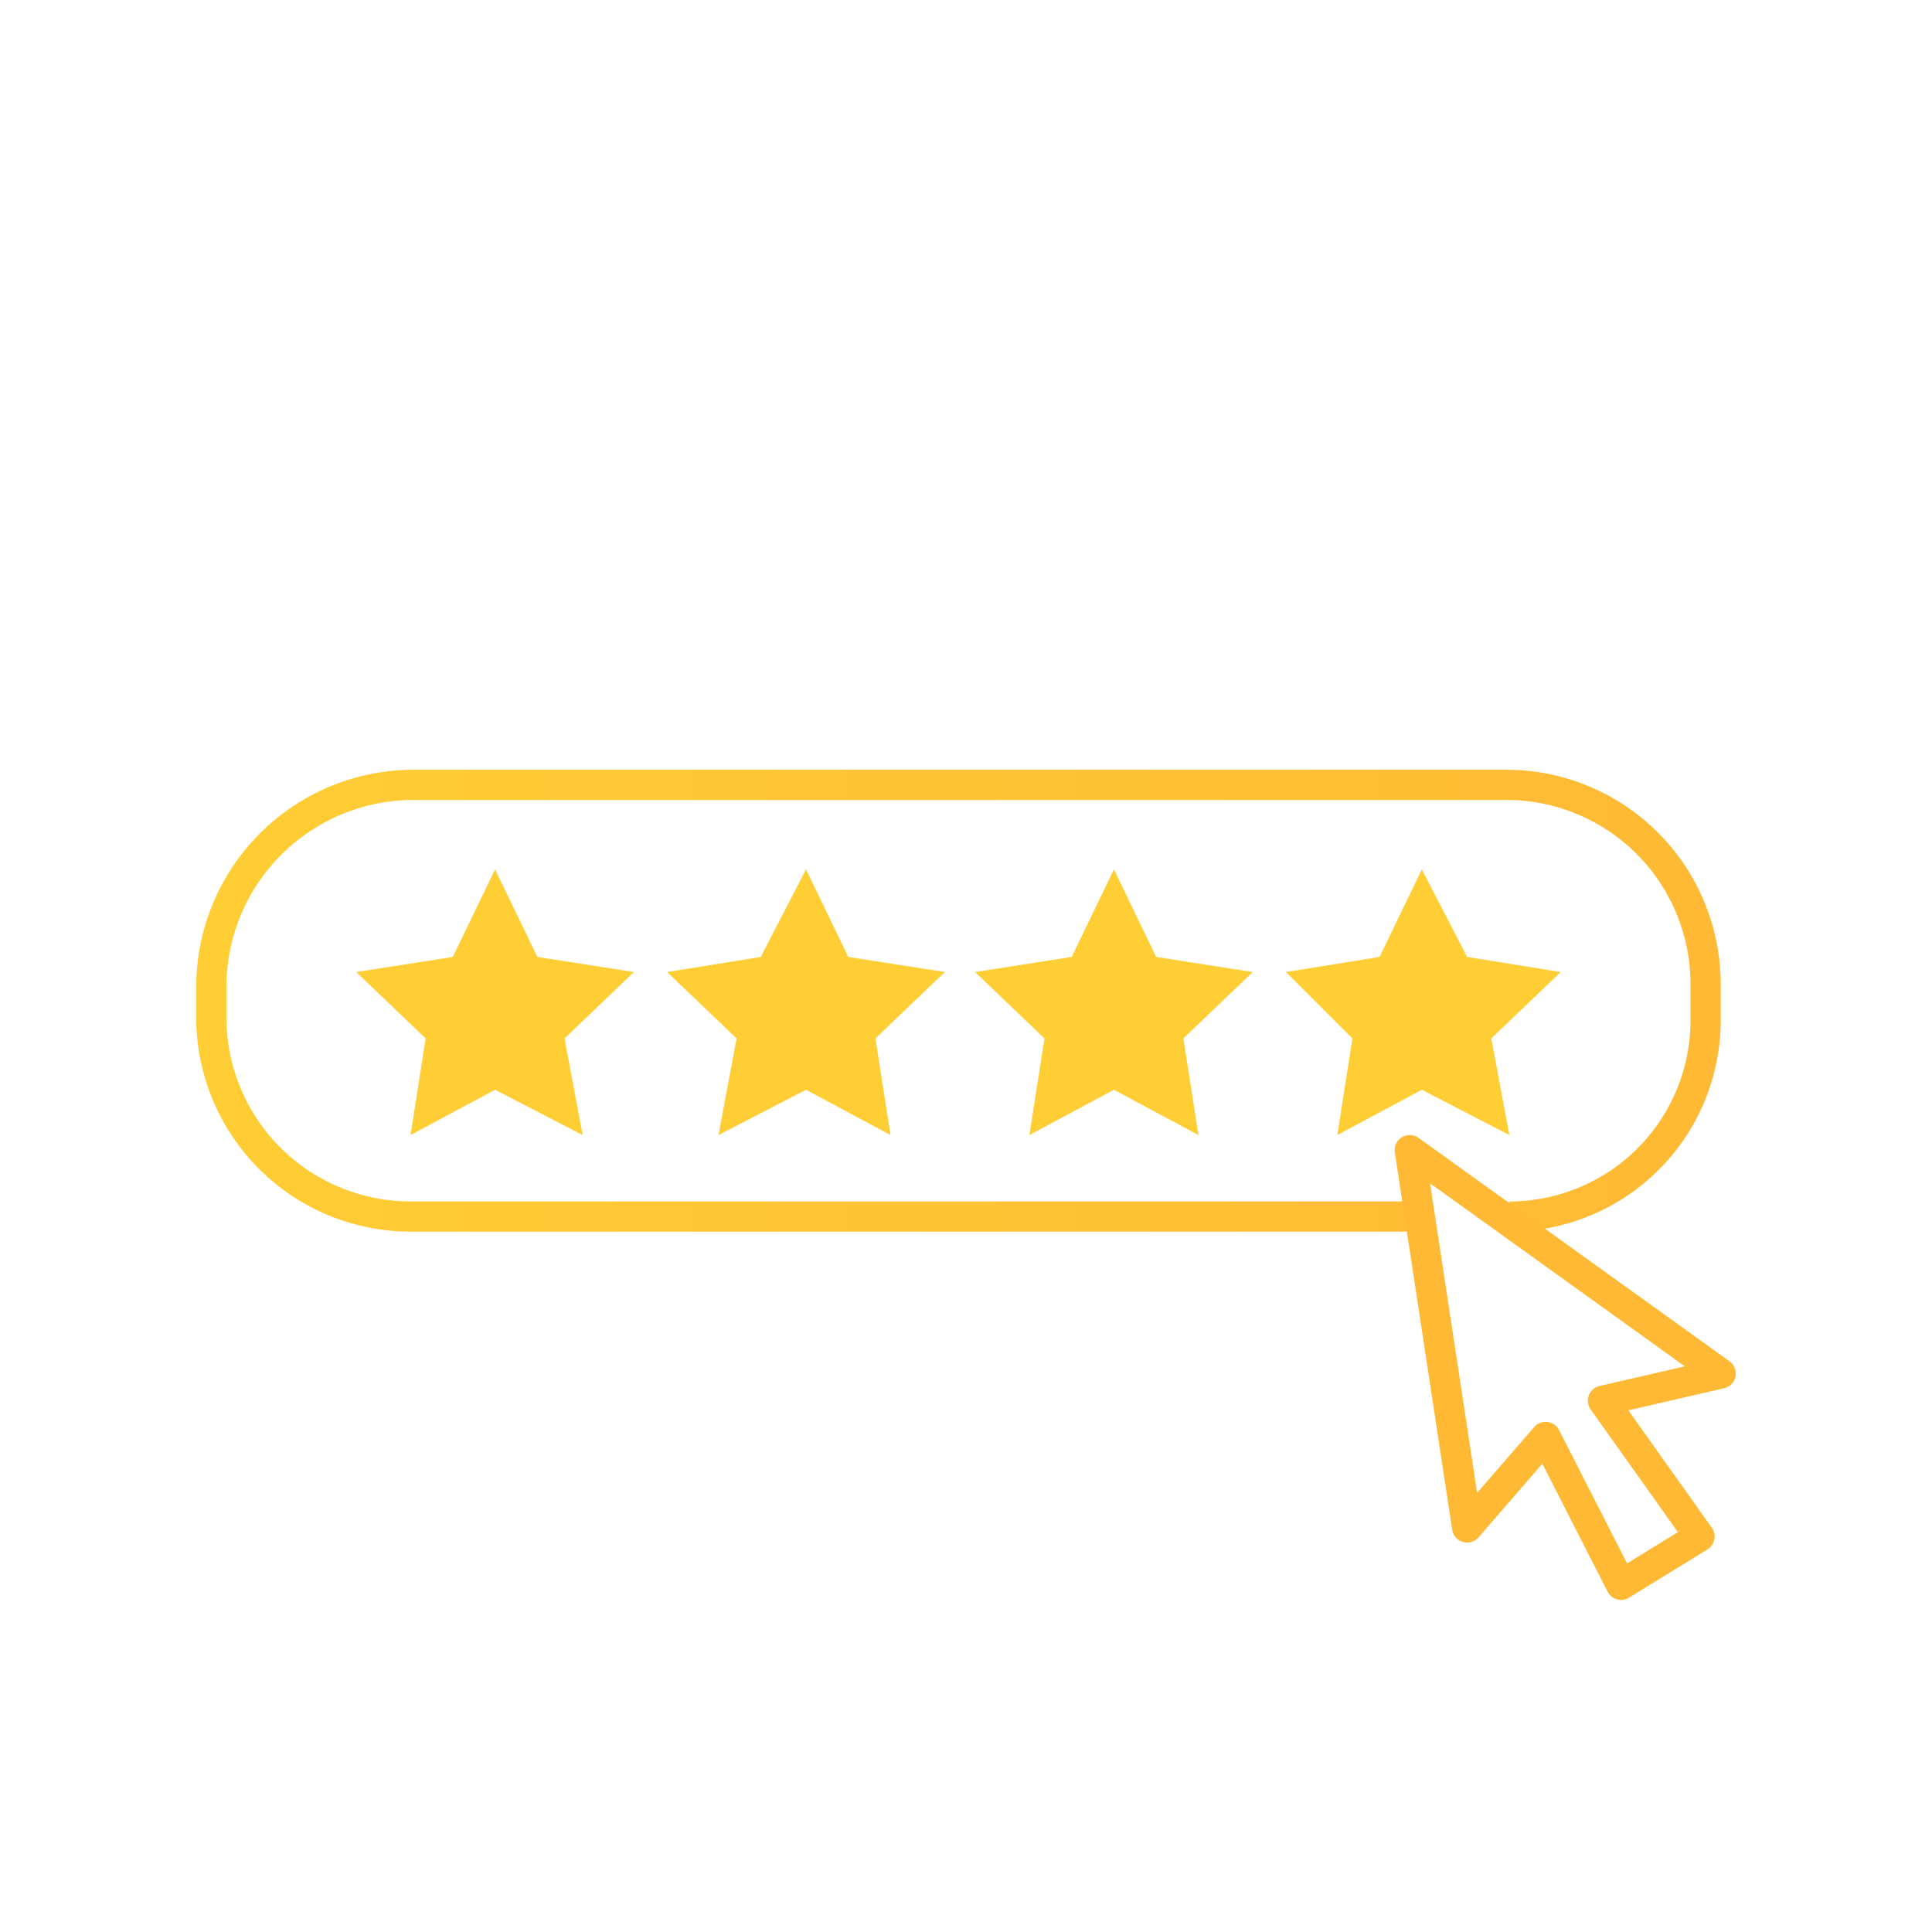
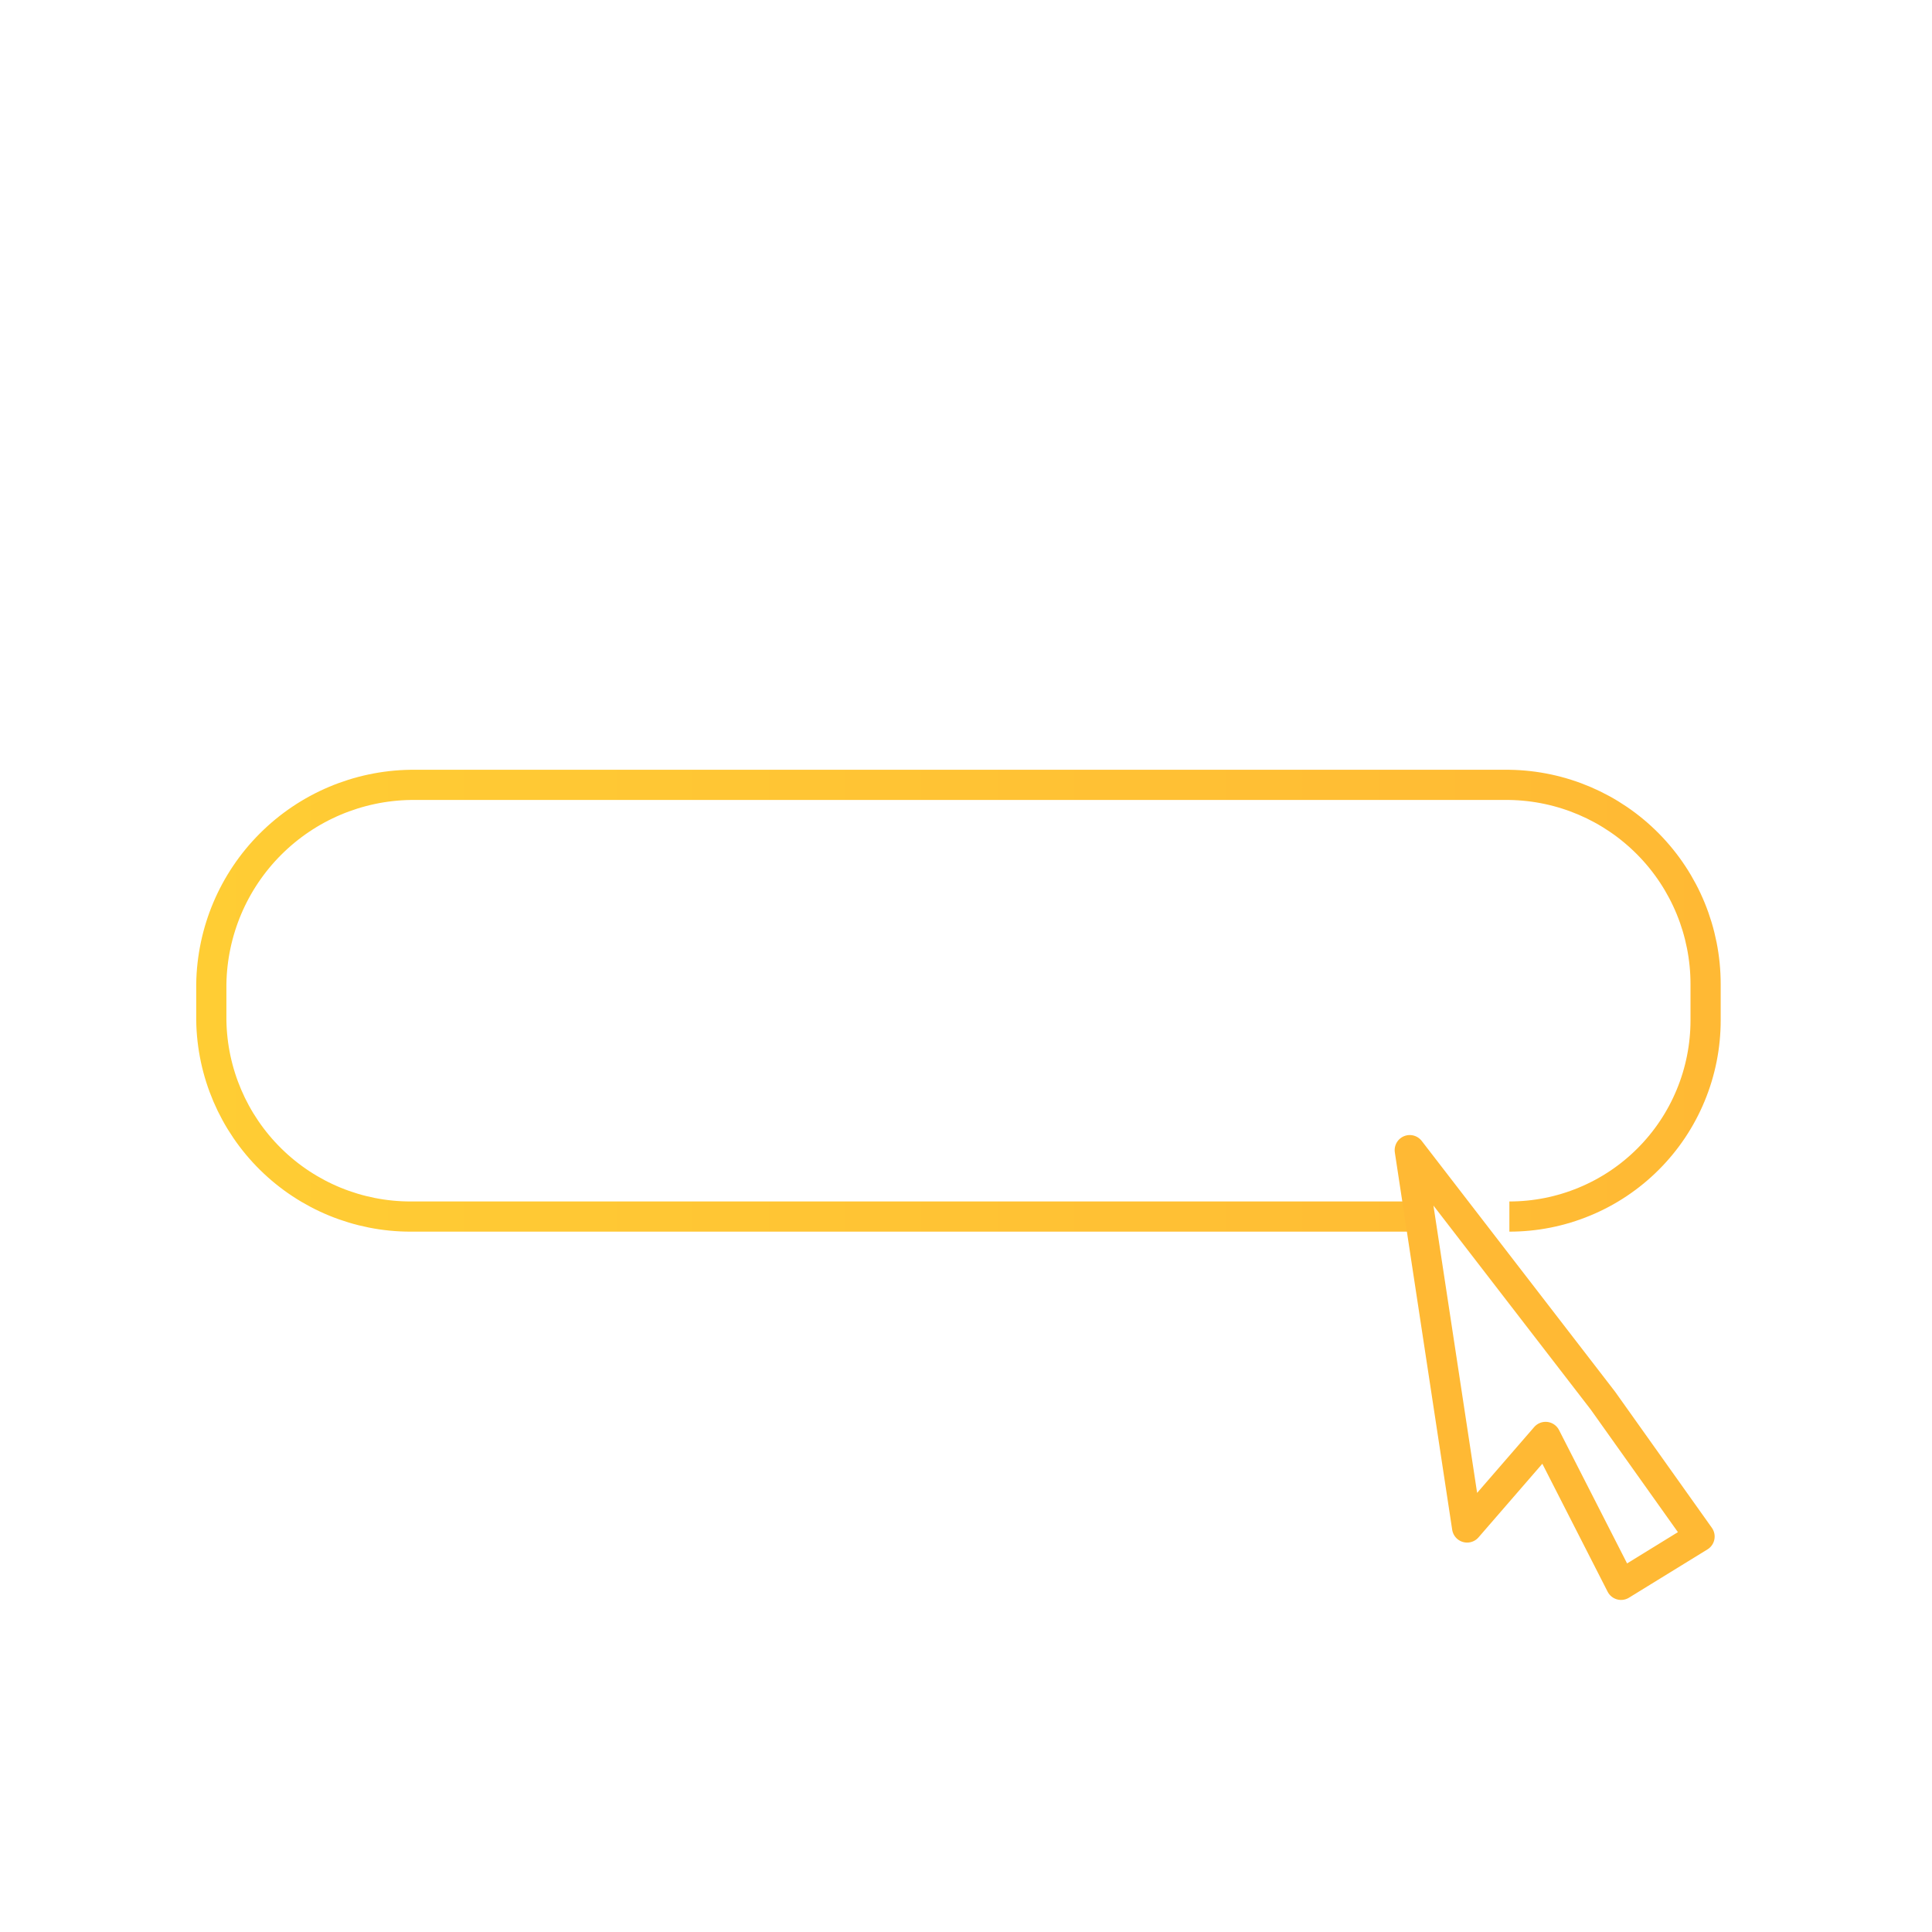
<svg xmlns="http://www.w3.org/2000/svg" width="64" height="64" viewBox="0 0 64 64" fill="none">
  <g clip-path="url(#clip0_1343_3266)">
    <g filter="url(#filter0_d_1343_3266)">
-       <path d="M53.7 0.3H10.4C4.822 0.3 0.3 4.822 0.3 10.4V53.7C0.3 59.278 4.822 63.8 10.4 63.8H53.7C59.278 63.8 63.8 59.278 63.8 53.7V10.4C63.8 4.822 59.278 0.3 53.7 0.3Z" fill="white" />
-     </g>
+       </g>
    <path d="M46.9 40.3H13.6C11.867 40.3 10.203 39.619 8.968 38.402C7.733 37.186 7.026 35.533 7 33.8V32.6C7.026 30.858 7.729 29.194 8.962 27.962C10.194 26.73 11.858 26.026 13.6 26H50C51.733 26.026 53.386 26.733 54.602 27.968C55.819 29.203 56.5 30.867 56.5 32.6V33.8C56.5 34.654 56.332 35.499 56.005 36.287C55.679 37.076 55.2 37.793 54.596 38.396C53.993 39 53.276 39.479 52.487 39.805C51.699 40.132 50.854 40.3 50 40.3" stroke="url(#paint0_linear_1343_3266)" stroke-miterlimit="10" />
-     <path d="M16.4 28.8L17.8 31.7L21 32.2L18.7 34.4L19.3 37.6L16.4 36.1L13.6 37.6L14.1 34.4L11.8 32.2L15 31.7L16.4 28.8Z" fill="url(#paint1_linear_1343_3266)" />
-     <path d="M26.7 28.8L28.1 31.7L31.3 32.2L29 34.4L29.5 37.6L26.7 36.1L23.8 37.6L24.4 34.4L22.1 32.2L25.2 31.7L26.7 28.8Z" fill="url(#paint2_linear_1343_3266)" />
-     <path d="M36.9 28.8L38.3 31.7L41.5 32.2L39.2 34.4L39.7 37.6L36.9 36.1L34.1 37.6L34.6 34.4L32.3 32.2L35.5 31.7L36.9 28.8Z" fill="url(#paint3_linear_1343_3266)" />
-     <path d="M47.1 28.8L48.6 31.7L51.7 32.2L49.4 34.4L50 37.6L47.1 36.1L44.3 37.6L44.8 34.4L42.6 32.2L45.7 31.7L47.1 28.8Z" fill="url(#paint4_linear_1343_3266)" />
-     <path d="M53.1 46.4L57 45.5L46.7 38.1L48.6 50.6L51.2 47.6L53.7 52.5L55 51.7L56.3 50.9L53.1 46.4Z" fill="white" stroke="url(#paint5_linear_1343_3266)" stroke-linecap="round" stroke-linejoin="round" />
+     <path d="M53.1 46.4L46.7 38.1L48.6 50.6L51.2 47.6L53.7 52.5L55 51.7L56.3 50.9L53.1 46.4Z" fill="white" stroke="url(#paint5_linear_1343_3266)" stroke-linecap="round" stroke-linejoin="round" />
  </g>
  <defs>
    <filter id="filter0_d_1343_3266" x="-9.7" y="-5.7" width="83.5" height="83.5" filterUnits="userSpaceOnUse" color-interpolation-filters="sRGB">
      <feFlood flood-opacity="0" result="BackgroundImageFix" />
      <feColorMatrix in="SourceAlpha" type="matrix" values="0 0 0 0 0 0 0 0 0 0 0 0 0 0 0 0 0 0 127 0" result="hardAlpha" />
      <feOffset dy="4" />
      <feGaussianBlur stdDeviation="5" />
      <feComposite in2="hardAlpha" operator="out" />
      <feColorMatrix type="matrix" values="0 0 0 0 0 0 0 0 0 0 0 0 0 0 0 0 0 0 0.05 0" />
      <feBlend mode="normal" in2="BackgroundImageFix" result="effect1_dropShadow_1343_3266" />
      <feBlend mode="normal" in="SourceGraphic" in2="effect1_dropShadow_1343_3266" result="shape" />
    </filter>
    <linearGradient id="paint0_linear_1343_3266" x1="6.53" y1="33.18" x2="57.04" y2="33.18" gradientUnits="userSpaceOnUse">
      <stop stop-color="#FFCD34" />
      <stop offset="1" stop-color="#FFB934" />
    </linearGradient>
    <linearGradient id="paint1_linear_1343_3266" x1="120.636" y1="320.784" x2="205.184" y2="320.784" gradientUnits="userSpaceOnUse">
      <stop stop-color="#FFCD34" />
      <stop offset="1" stop-color="#FFB934" />
    </linearGradient>
    <linearGradient id="paint2_linear_1343_3266" x1="225.144" y1="320.784" x2="309.692" y2="320.784" gradientUnits="userSpaceOnUse">
      <stop stop-color="#FFCD34" />
      <stop offset="1" stop-color="#FFB934" />
    </linearGradient>
    <linearGradient id="paint3_linear_1343_3266" x1="329.552" y1="320.784" x2="414.1" y2="320.784" gradientUnits="userSpaceOnUse">
      <stop stop-color="#FFCD34" />
      <stop offset="1" stop-color="#FFB934" />
    </linearGradient>
    <linearGradient id="paint4_linear_1343_3266" x1="429.805" y1="320.784" x2="513.434" y2="320.784" gradientUnits="userSpaceOnUse">
      <stop stop-color="#FFCD34" />
      <stop offset="1" stop-color="#FFB934" />
    </linearGradient>
    <linearGradient id="paint5_linear_1343_3266" x1="46.24" y1="45.29" x2="57.47" y2="45.29" gradientUnits="userSpaceOnUse">
      <stop stop-color="#FFB934" />
      <stop offset="1" stop-color="#FFB934" />
    </linearGradient>
    <clipPath id="clip0_1343_3266">
      <rect width="64" height="64" fill="white" />
    </clipPath>
  </defs>
</svg>